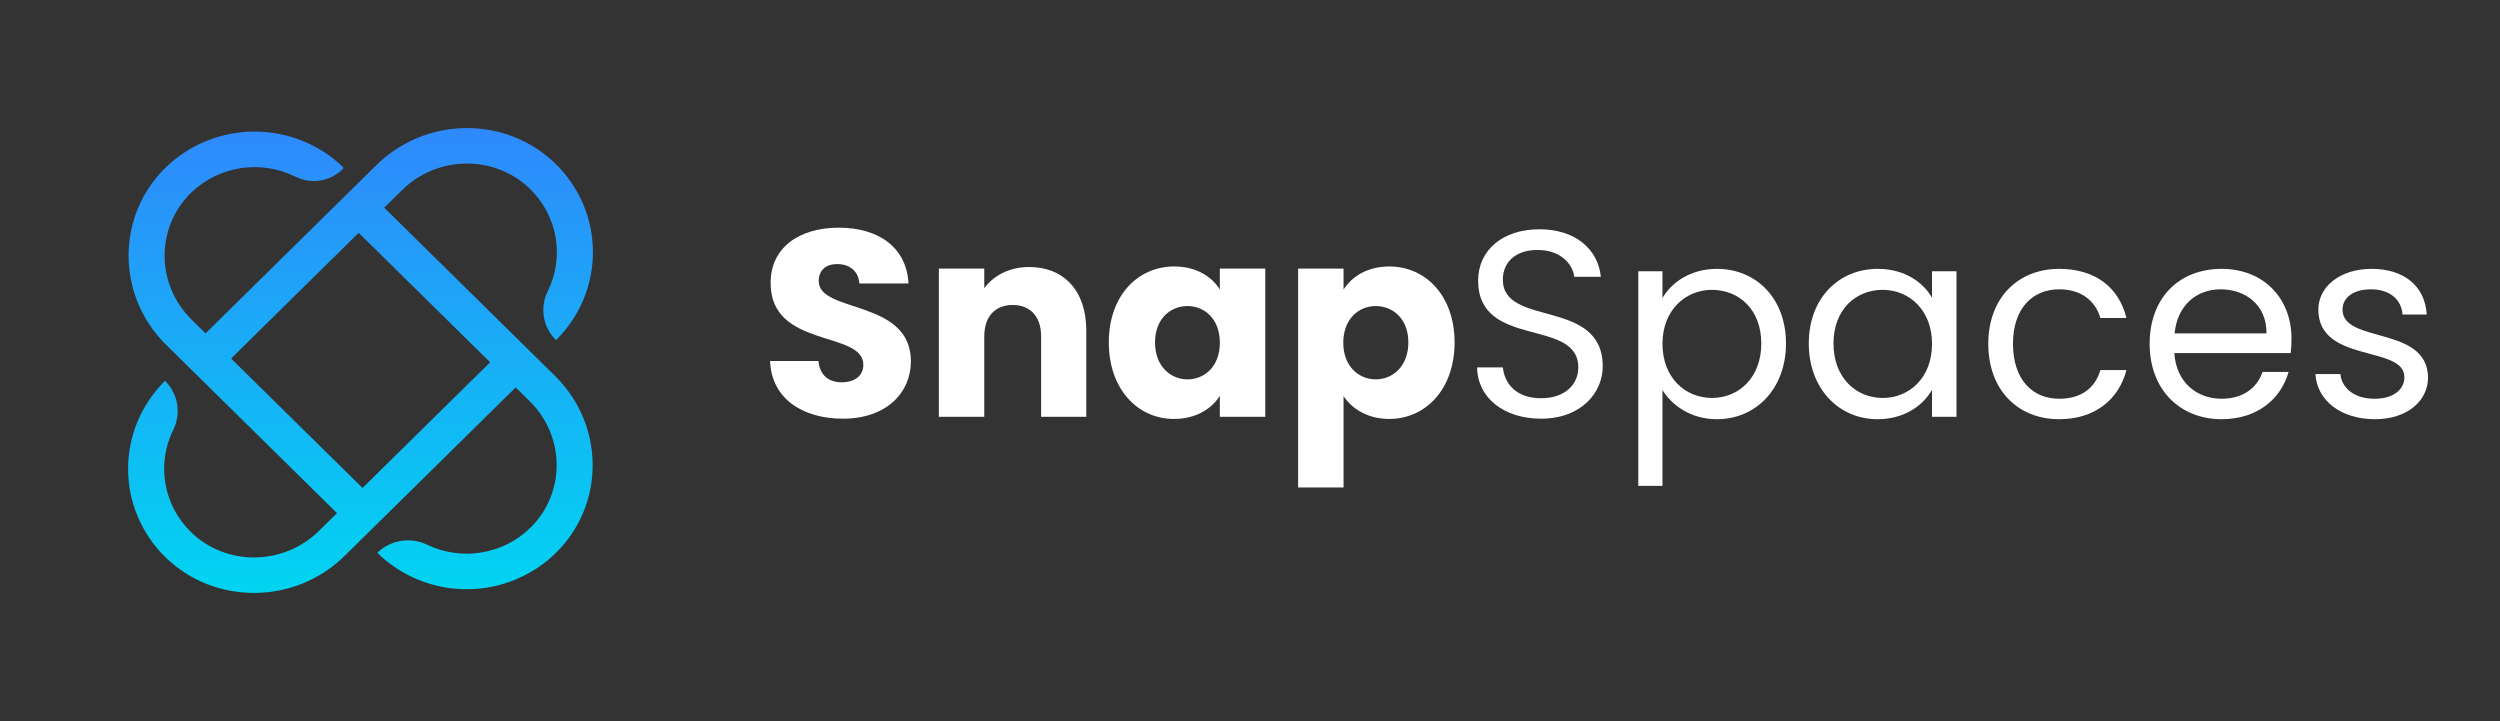
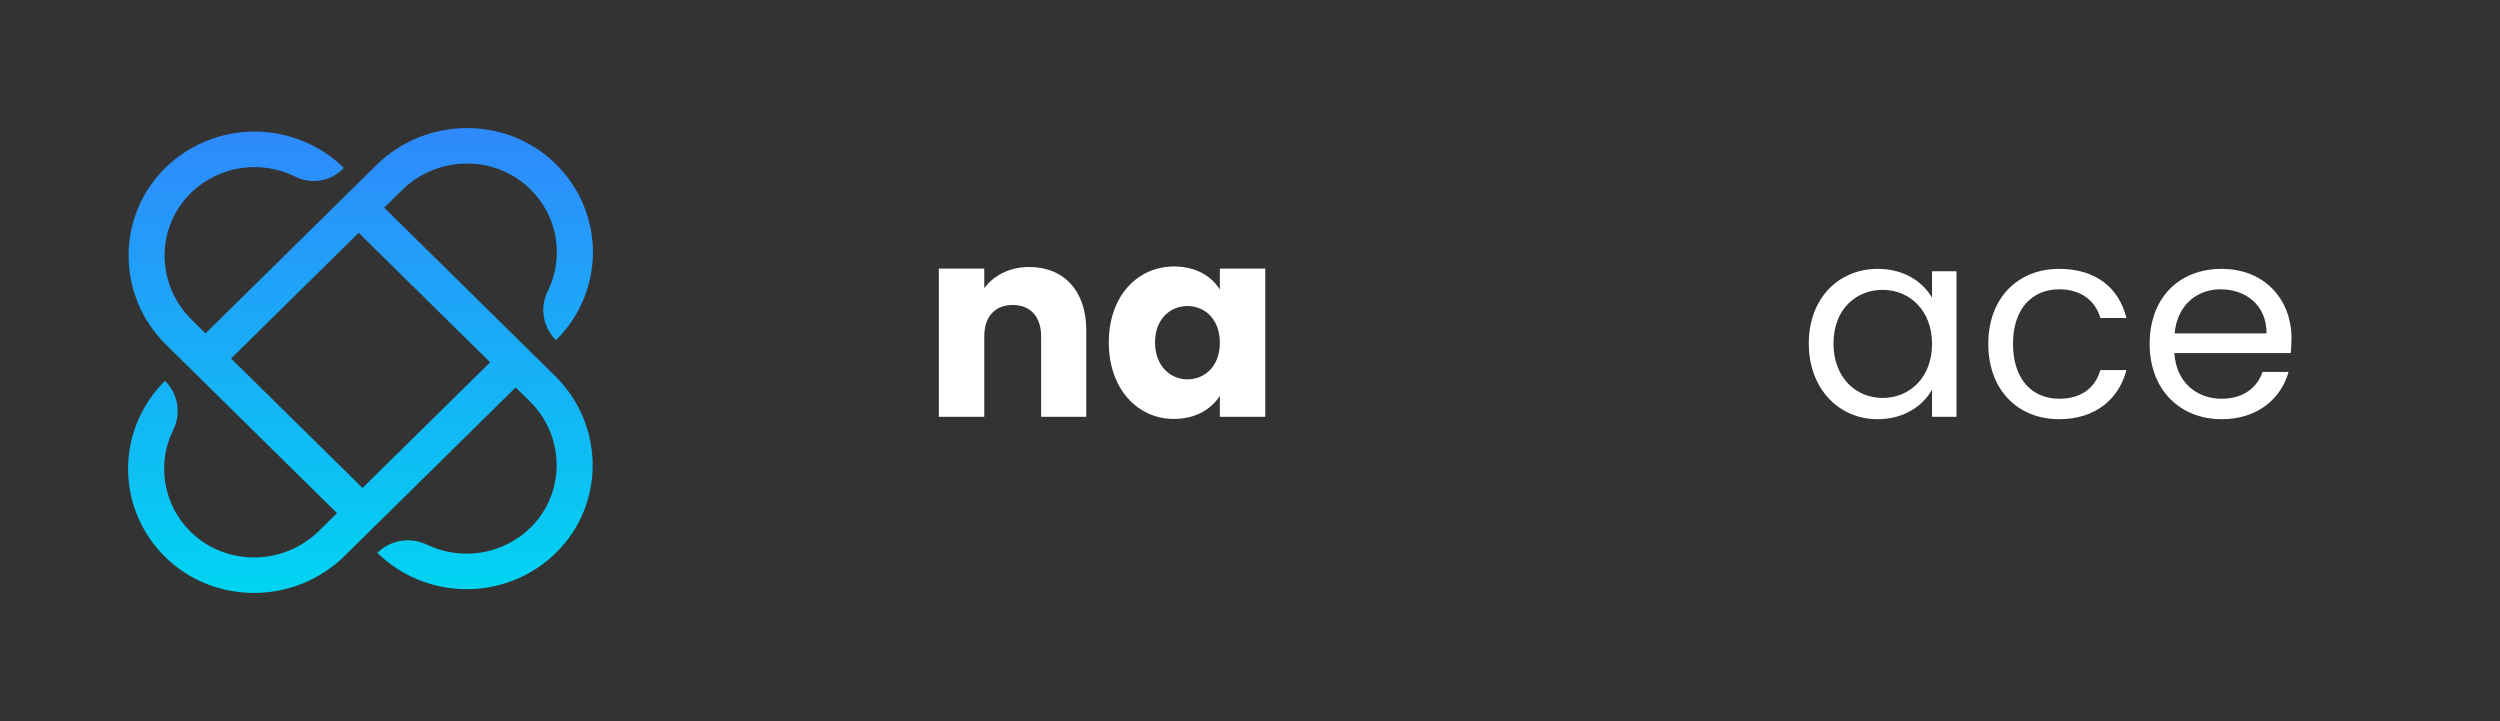
<svg xmlns="http://www.w3.org/2000/svg" width="638" height="184" viewBox="0 0 638 184" fill="none">
  <rect x="0" y="0" width="638" height="184" fill="#333333" stroke="none" />
  <path d="M98.052 53L102.628 48.493C111.613 39.643 126.242 39.424 135.28 48.223C138.704 51.564 140.98 55.878 141.787 60.559C142.594 65.24 141.892 70.052 139.78 74.32C138.767 76.358 138.426 78.657 138.803 80.896C139.182 83.135 140.26 85.202 141.889 86.808C144.884 83.852 147.257 80.343 148.875 76.483C150.492 72.623 151.322 68.487 151.316 64.311C151.309 60.135 150.468 56.001 148.84 52.145C147.211 48.29 144.827 44.788 141.824 41.84C129.187 29.464 108.674 29.71 96.073 42.121L52.457 85.076L48.872 81.544C39.734 72.544 39.675 57.833 48.975 48.993C52.417 45.731 56.802 43.601 61.526 42.898C66.249 42.196 71.077 42.954 75.344 45.069C77.292 46.052 79.505 46.403 81.668 46.073C83.831 45.743 85.832 44.749 87.387 43.232L87.498 43.123C87.533 43.089 87.56 43.049 87.579 43.004C87.597 42.96 87.607 42.912 87.607 42.864C87.607 42.816 87.597 42.769 87.579 42.724C87.56 42.68 87.533 42.64 87.498 42.606C81.495 36.842 73.451 33.605 65.067 33.578C56.684 33.552 48.618 36.739 42.578 42.466C29.568 54.836 29.614 75.407 42.402 88.001L86.004 130.945L81.373 135.506C72.387 144.356 57.757 144.575 48.721 135.776C45.296 132.435 43.02 128.121 42.213 123.44C41.406 118.76 42.107 113.948 44.219 109.68C45.233 107.641 45.574 105.342 45.196 103.103C44.818 100.864 43.74 98.797 42.111 97.191C39.117 100.148 36.743 103.656 35.125 107.516C33.508 111.377 32.678 115.512 32.684 119.689C32.69 123.864 33.532 127.998 35.16 131.854C36.789 135.71 39.173 139.212 42.176 142.159C54.812 154.536 75.326 154.29 87.928 141.879L131.599 98.867L135.198 102.411C144.184 111.261 144.406 125.669 135.473 134.569C132.08 137.942 127.699 140.183 122.947 140.979C118.195 141.774 113.309 141.083 108.976 139.002C106.905 138.004 104.569 137.667 102.295 138.04C100.021 138.413 97.922 139.476 96.291 141.082C99.293 144.031 102.855 146.369 106.774 147.962C110.694 149.555 114.893 150.372 119.134 150.367C123.374 150.36 127.571 149.532 131.486 147.928C135.401 146.324 138.956 143.976 141.949 141.018C154.516 128.572 154.266 108.369 141.665 95.958L98.052 53ZM92.515 124.529L58.97 91.491L91.538 59.415L125.084 92.453L92.515 124.529Z" fill="url(#paint0_linear_605_904)" />
-   <path d="M232.46 92.203C232.46 76.273 208.937 80.001 208.937 71.731C208.937 68.748 211.038 67.325 213.818 67.392C216.936 67.46 219.105 69.29 219.309 72.341H231.85C231.375 63.257 224.393 58.105 214.021 58.105C204.056 58.105 196.667 63.122 196.667 72.138C196.531 89.017 220.325 84.272 220.325 93.085C220.325 95.864 218.156 97.559 214.767 97.559C211.513 97.559 209.208 95.796 208.869 92.135H196.531C196.87 101.762 204.869 106.846 215.106 106.846C226.223 106.846 232.46 100.202 232.46 92.203Z" fill="white" />
  <path d="M265.693 106.371H277.217V84.272C277.217 74.103 271.387 68.138 262.642 68.138C257.558 68.138 253.49 70.375 251.186 73.561V68.545H239.594V106.371H251.186V85.831C251.186 80.679 254.033 77.832 258.439 77.832C262.845 77.832 265.693 80.679 265.693 85.831V106.371Z" fill="white" />
  <path d="M282.967 87.39C282.967 99.321 290.356 106.914 299.576 106.914C305.202 106.914 309.202 104.338 311.303 101.016V106.371H322.895V68.545H311.303V73.9C309.269 70.579 305.27 68.002 299.643 68.002C290.356 68.002 282.967 75.459 282.967 87.39ZM311.303 87.458C311.303 93.491 307.439 96.813 303.033 96.813C298.694 96.813 294.763 93.424 294.763 87.39C294.763 81.357 298.694 78.103 303.033 78.103C307.439 78.103 311.303 81.425 311.303 87.458Z" fill="white" />
-   <path d="M342.873 73.9V68.545H331.281V124.403H342.873V101.084C344.975 104.27 348.975 106.914 354.533 106.914C363.82 106.914 371.209 99.321 371.209 87.39C371.209 75.459 363.82 68.002 354.533 68.002C348.975 68.002 344.975 70.579 342.873 73.9ZM359.414 87.39C359.414 93.424 355.482 96.813 351.076 96.813C346.737 96.813 342.806 93.491 342.806 87.458C342.806 81.425 346.737 78.103 351.076 78.103C355.482 78.103 359.414 81.357 359.414 87.39Z" fill="white" />
-   <path d="M409.016 93.491C409.016 76.002 383.528 83.594 383.528 71.392C383.528 66.308 387.527 63.664 392.611 63.8C398.373 63.867 401.356 67.46 401.763 70.646H408.542C407.796 63.461 401.898 58.512 392.882 58.512C383.528 58.512 377.223 63.8 377.223 71.595C377.223 89.153 402.78 81.018 402.78 93.763C402.78 98.237 399.255 101.626 393.289 101.626C386.714 101.626 383.934 97.694 383.528 93.763H376.952C377.088 101.558 383.799 106.846 393.289 106.846C403.525 106.846 409.016 100.202 409.016 93.491Z" fill="white" />
-   <path d="M424.263 76.069V69.223H418.094V123.997H424.263V99.525C426.568 103.321 431.381 106.981 438.16 106.981C448.125 106.981 455.785 99.186 455.785 87.661C455.785 76.069 448.125 68.613 438.16 68.613C431.381 68.613 426.5 72.138 424.263 76.069ZM449.481 87.661C449.481 96.406 443.719 101.558 436.872 101.558C430.161 101.558 424.263 96.474 424.263 87.729C424.263 79.12 430.161 73.968 436.872 73.968C443.719 73.968 449.481 78.917 449.481 87.661Z" fill="white" />
  <path d="M461.6 87.661C461.6 99.186 469.261 106.981 479.158 106.981C486.005 106.981 490.818 103.456 493.055 99.457V106.371H499.291V69.223H493.055V76.002C490.885 72.138 486.14 68.613 479.226 68.613C469.261 68.613 461.6 76.069 461.6 87.661ZM493.055 87.729C493.055 96.474 487.225 101.558 480.446 101.558C473.667 101.558 467.905 96.406 467.905 87.661C467.905 78.917 473.667 73.968 480.446 73.968C487.225 73.968 493.055 79.12 493.055 87.729Z" fill="white" />
  <path d="M507.411 87.729C507.411 99.525 514.936 106.981 525.511 106.981C534.73 106.981 540.764 101.829 542.662 94.44H536.018C534.663 99.118 531.002 101.762 525.511 101.762C518.732 101.762 513.716 96.949 513.716 87.729C513.716 78.645 518.732 73.832 525.511 73.832C531.002 73.832 534.73 76.68 536.018 81.154H542.662C540.764 73.358 534.73 68.613 525.511 68.613C514.936 68.613 507.411 76.069 507.411 87.729Z" fill="white" />
  <path d="M566.688 73.832C573.06 73.832 578.483 77.832 578.415 85.085H554.96C555.638 77.832 560.655 73.832 566.688 73.832ZM584.042 94.915H577.399C576.043 98.915 572.518 101.762 566.959 101.762C560.655 101.762 555.367 97.626 554.892 90.102H584.584C584.72 88.814 584.788 87.729 584.788 86.373C584.788 76.205 577.738 68.613 566.959 68.613C556.113 68.613 548.588 76.002 548.588 87.729C548.588 99.525 556.384 106.981 566.959 106.981C576.178 106.981 582.144 101.694 584.042 94.915Z" fill="white" />
-   <path d="M619.639 96.271C619.368 82.984 597.811 87.797 597.811 78.984C597.811 76.002 600.523 73.832 605.065 73.832C610.013 73.832 612.86 76.544 613.132 80.272H619.3C618.894 73.019 613.471 68.613 605.268 68.613C596.998 68.613 591.642 73.29 591.642 78.984C591.642 92.813 613.606 88 613.606 96.271C613.606 99.321 610.894 101.762 606.014 101.762C600.794 101.762 597.608 99.05 597.269 95.457H590.897C591.303 102.236 597.404 106.981 606.081 106.981C614.284 106.981 619.639 102.372 619.639 96.271Z" fill="white" />
  <defs>
    <linearGradient id="paint0_linear_605_904" x1="92" y1="32.684" x2="92" y2="151.316" gradientUnits="userSpaceOnUse">
      <stop stop-color="#2F89FC" />
      <stop offset="1" stop-color="#01D4F1" />
    </linearGradient>
  </defs>
</svg>